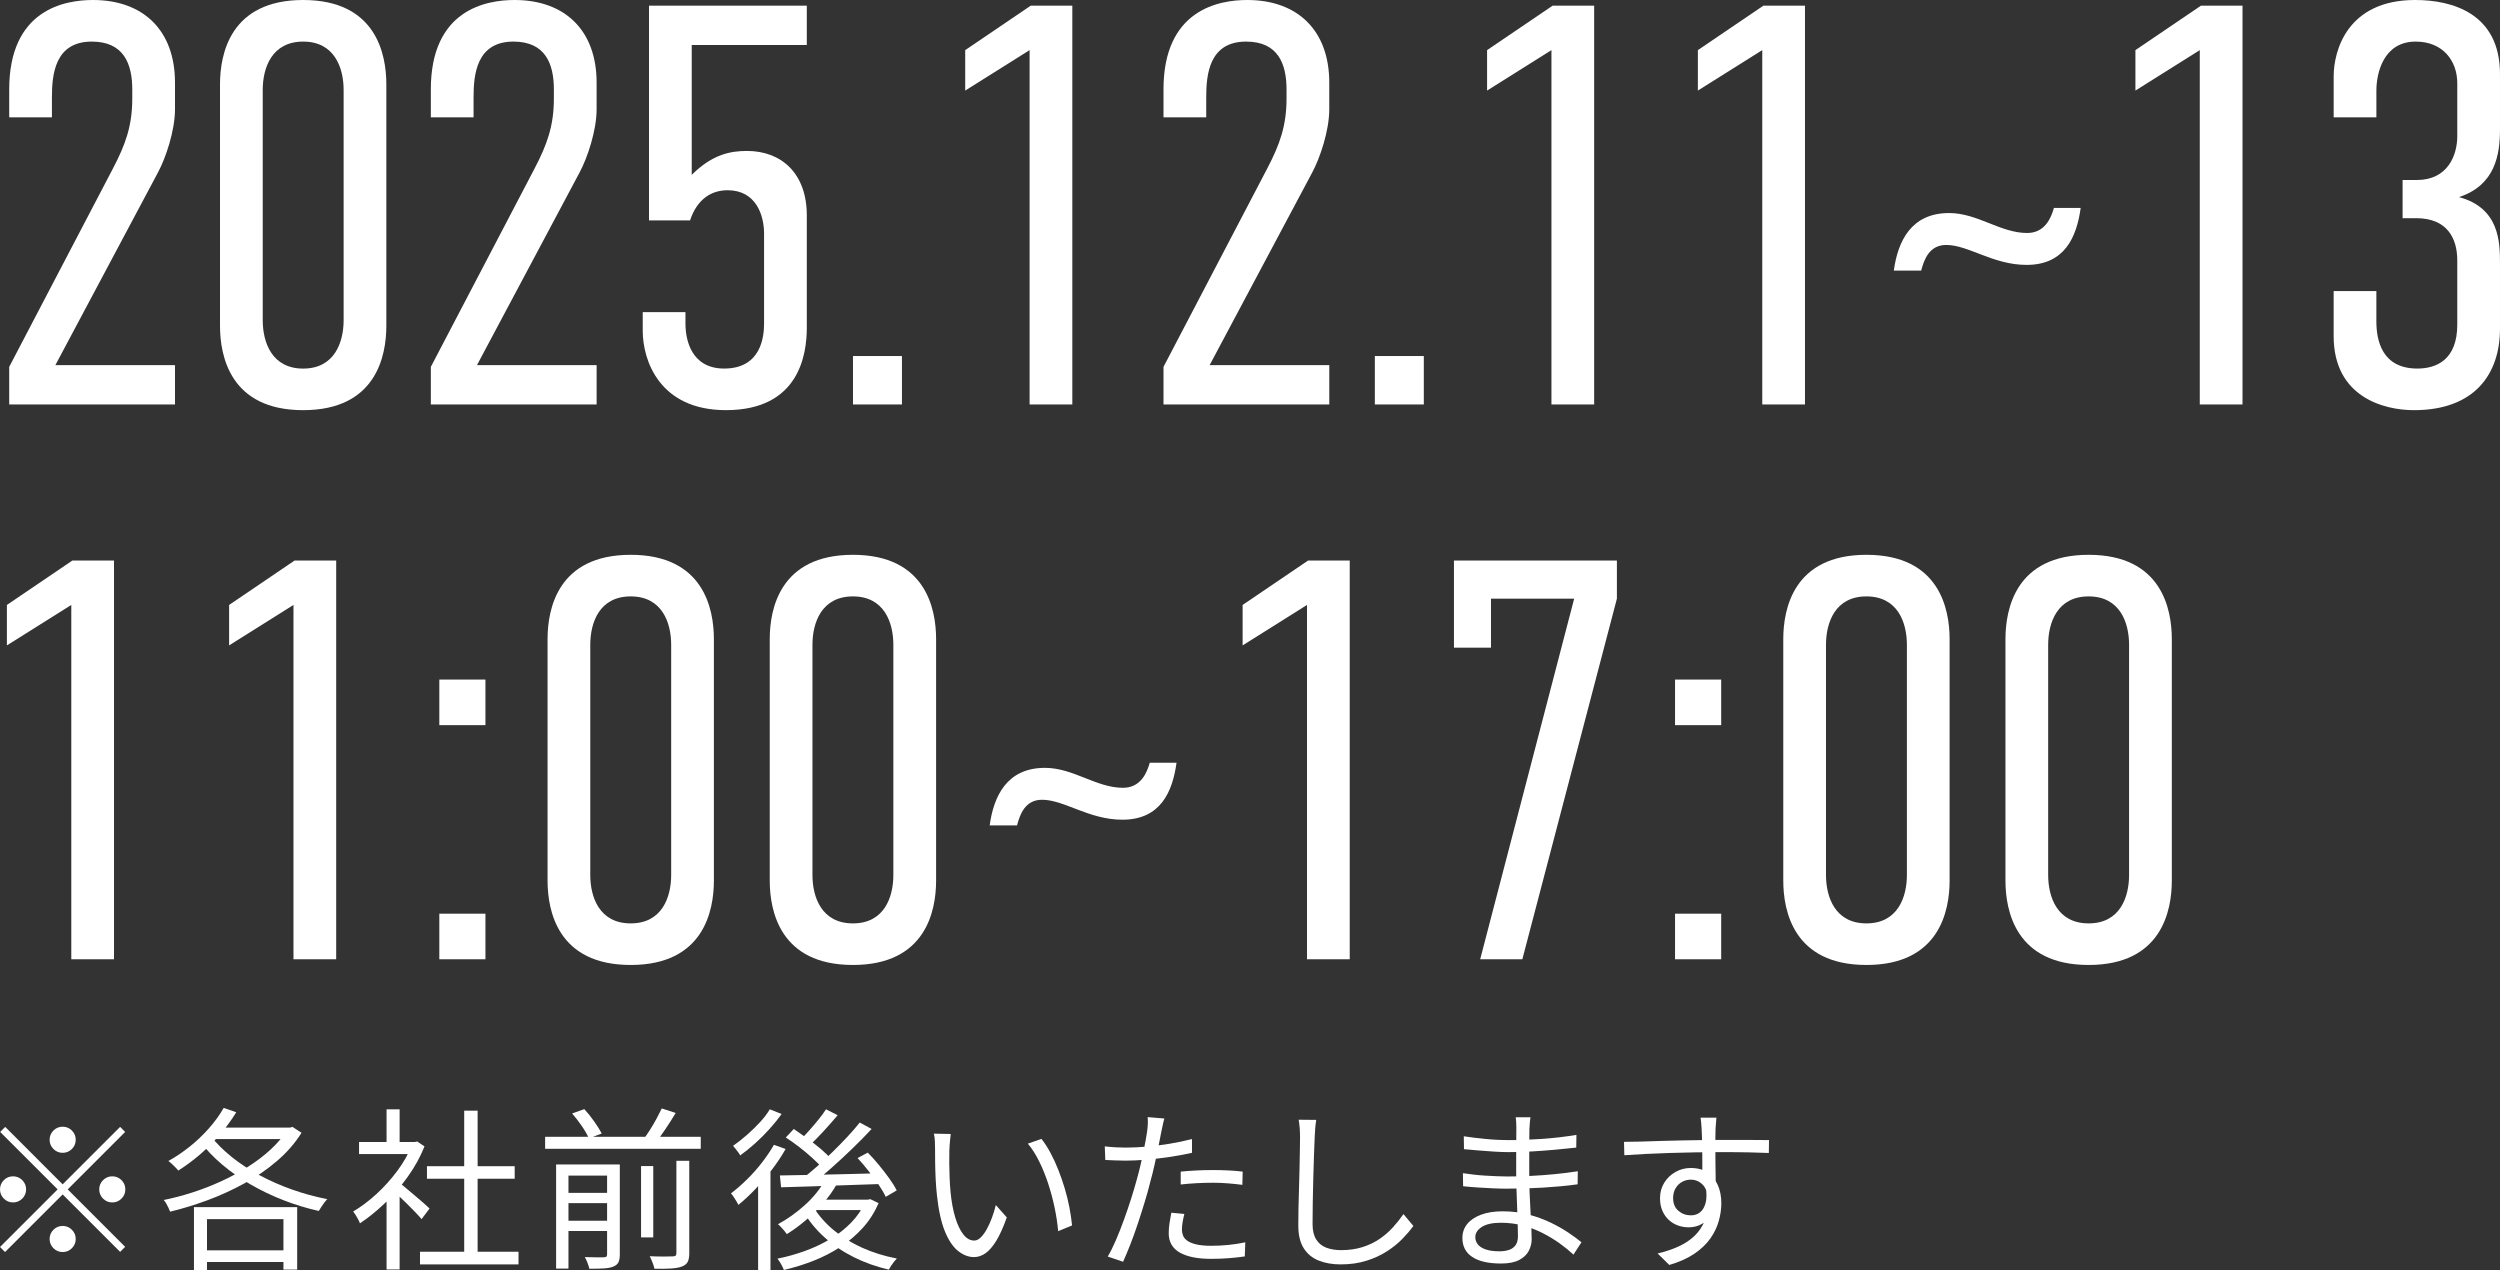
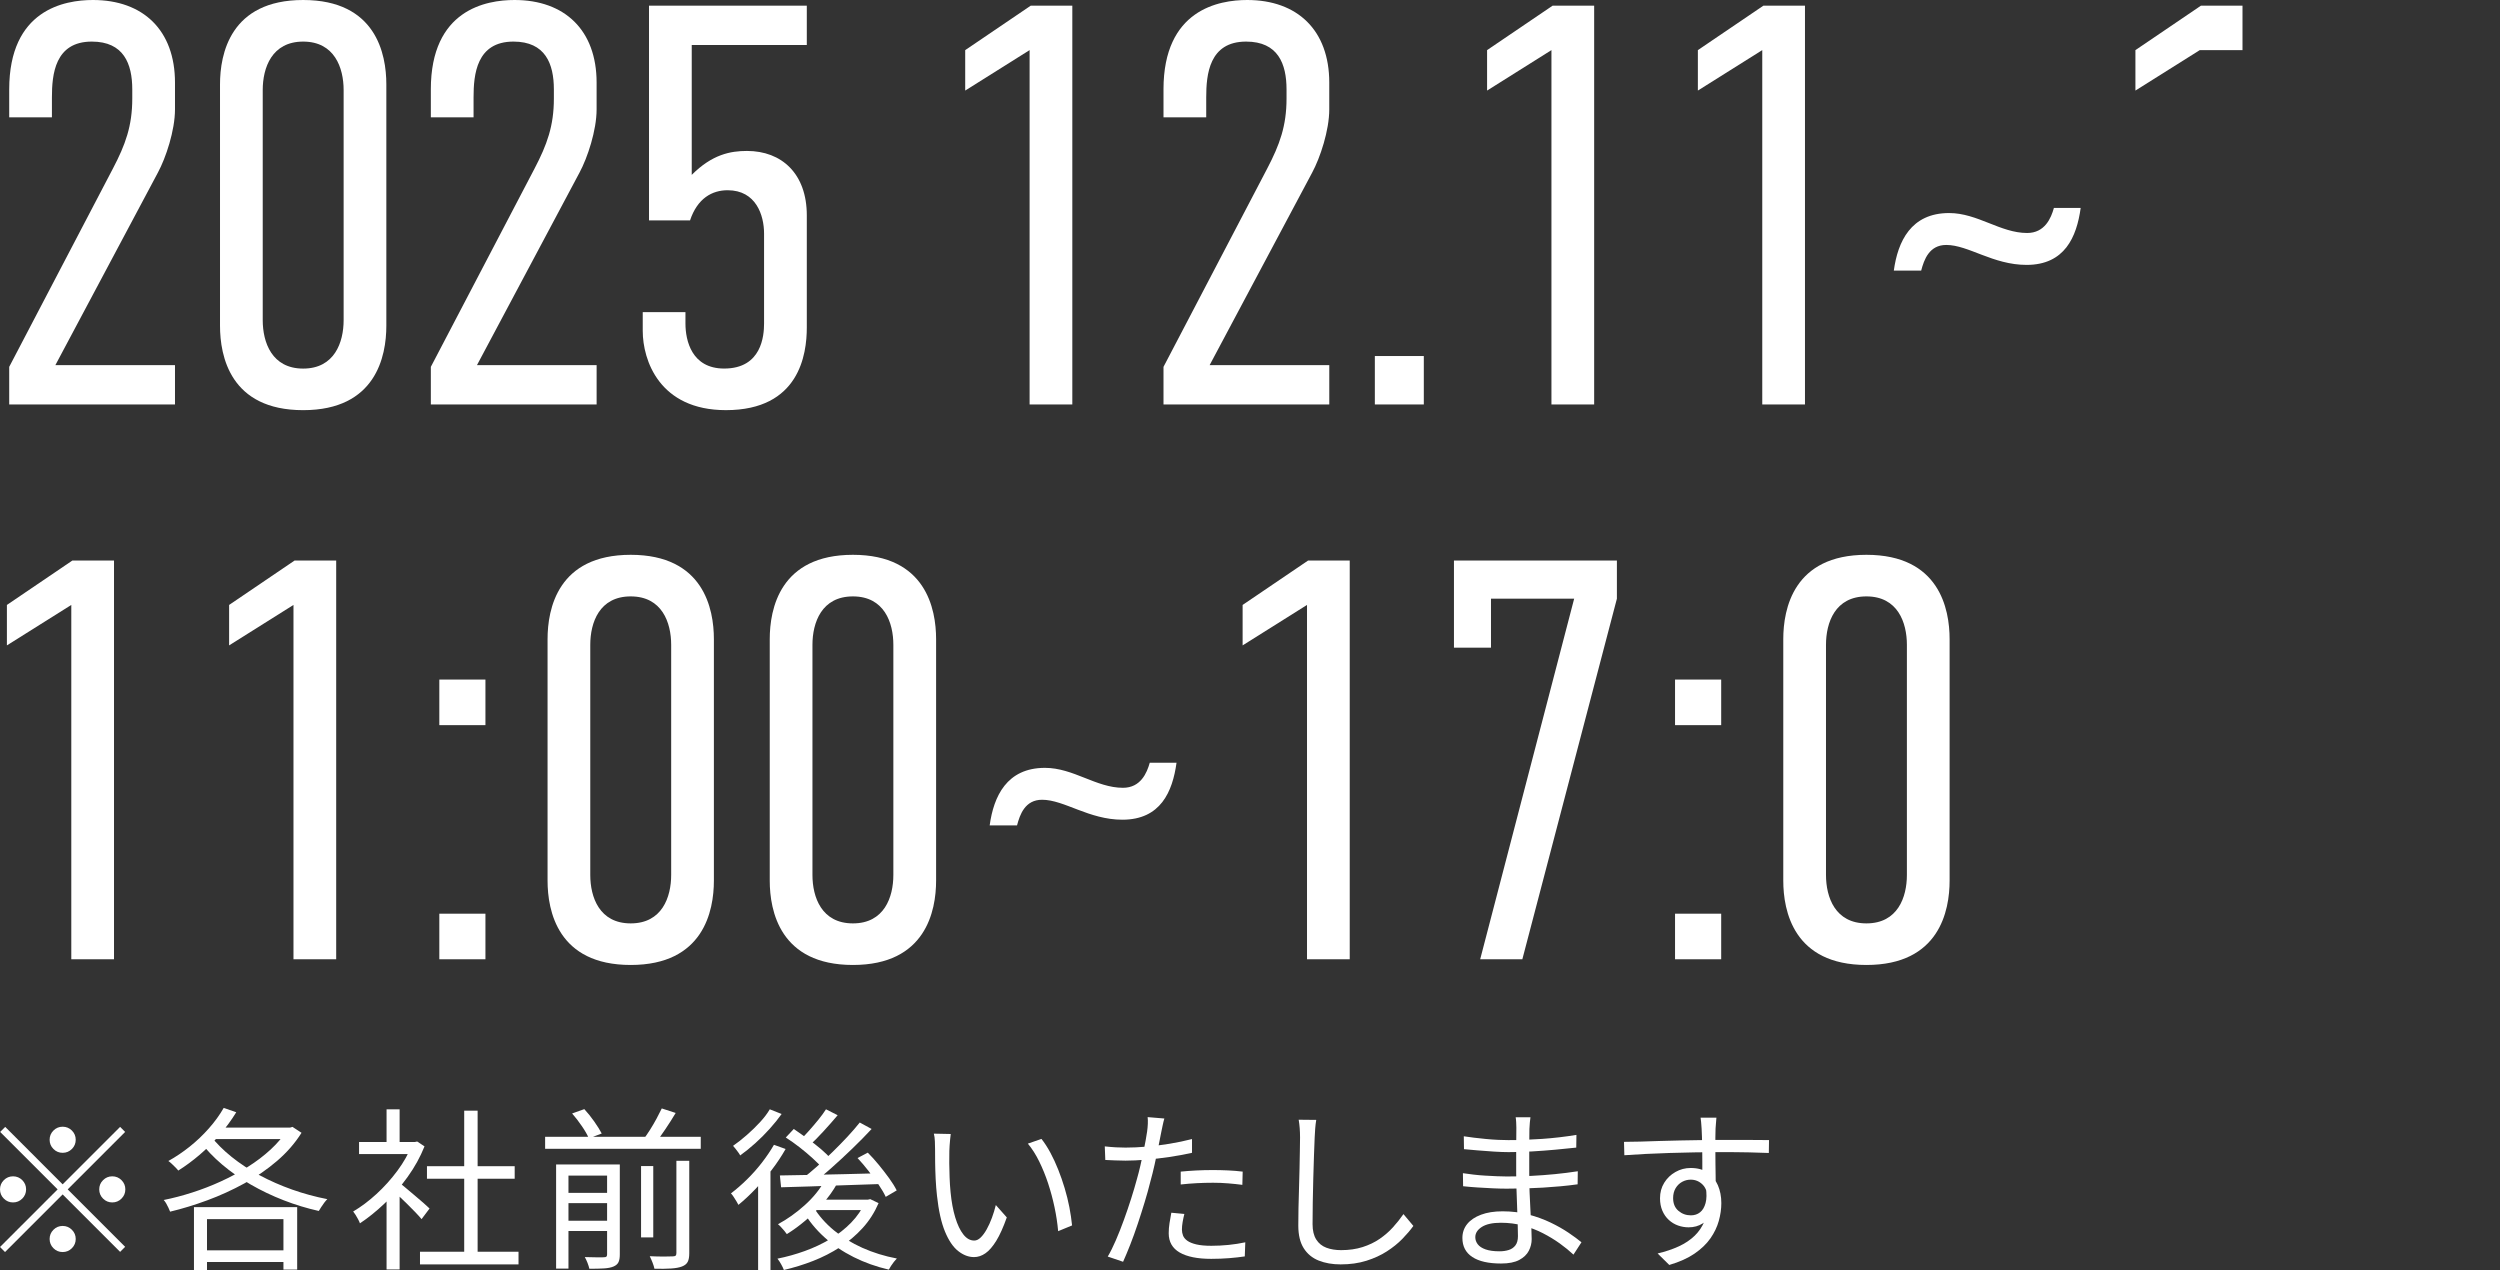
<svg xmlns="http://www.w3.org/2000/svg" id="b" viewBox="0 0 157.969 80.258">
  <rect x="0" y="0" width="157.969" height="80.258" fill="#333333" stroke="none" />
  <defs>
    <style>.d{fill:#fff;}</style>
  </defs>
  <g id="c">
    <path class="d" d="M.582,5.651C.582.611,4.074,0,5.873,0c3.168,0,5.184,1.907,5.184,5.219v1.692c0,1.332-.576,3.06-1.08,3.995l-6.479,12.167h7.559v2.483H.582v-2.376l6.551-12.526c.793-1.512,1.225-2.699,1.225-4.427v-.576c0-1.62-.541-3.023-2.557-3.023-2.34,0-2.52,2.087-2.52,3.527v1.26H.582v-1.764Z" />
    <path class="d" d="M24.412,20.589c0,1.908-.648,5.328-5.256,5.328s-5.254-3.42-5.254-5.328V5.327c0-1.908.646-5.327,5.254-5.327s5.256,3.419,5.256,5.327v15.262ZM21.713,5.688c0-1.404-.576-3.06-2.557-3.06s-2.555,1.655-2.555,3.06v14.542c0,1.403.576,3.06,2.555,3.06s2.557-1.656,2.557-3.06V5.688Z" />
    <path class="d" d="M27.223,5.651c0-5.04,3.49-5.651,5.291-5.651,3.168,0,5.184,1.907,5.184,5.219v1.692c0,1.332-.576,3.06-1.08,3.995l-6.48,12.167h7.561v2.483h-10.475v-2.376l6.551-12.526c.791-1.512,1.223-2.699,1.223-4.427v-.576c0-1.62-.539-3.023-2.555-3.023-2.34,0-2.52,2.087-2.52,3.527v1.26h-2.699v-1.764Z" />
    <path class="d" d="M50.98.359v2.484h-7.271v8.207c1.295-1.296,2.447-1.512,3.492-1.512,2.195,0,3.779,1.439,3.779,4.067v7.091c0,1.691-.469,5.22-5.111,5.22-4.213,0-5.256-3.168-5.256-5.004v-1.188h2.699v.72c0,1.08.396,2.844,2.447,2.844,2.377,0,2.52-2.088,2.52-2.844v-5.688c0-1.151-.504-2.735-2.303-2.735-.973,0-1.908.504-2.375,1.907h-2.592V.359h9.971Z" />
-     <path class="d" d="M56.992,22.497v3.06h-3.094v-3.06h3.094Z" />
    <path class="d" d="M65.057,3.167l-4.068,2.556v-2.556l4.139-2.808h2.629v25.197h-2.699V3.167Z" />
    <path class="d" d="M73.518,5.651c0-5.04,3.49-5.651,5.291-5.651,3.168,0,5.184,1.907,5.184,5.219v1.692c0,1.332-.576,3.06-1.08,3.995l-6.48,12.167h7.561v2.483h-10.475v-2.376l6.551-12.526c.791-1.512,1.223-2.699,1.223-4.427v-.576c0-1.62-.539-3.023-2.555-3.023-2.34,0-2.52,2.087-2.52,3.527v1.26h-2.699v-1.764Z" />
    <path class="d" d="M89.967,22.497v3.06h-3.094v-3.06h3.094Z" />
    <path class="d" d="M98.031,3.167l-4.066,2.556v-2.556l4.139-2.808h2.627v25.197h-2.699V3.167Z" />
    <path class="d" d="M111.352,3.167l-4.068,2.556v-2.556l4.139-2.808h2.629v25.197h-2.699V3.167Z" />
    <path class="d" d="M131.473,13.139c-.252,1.835-1.008,3.599-3.418,3.599-2.125,0-3.672-1.26-5.076-1.26-1.08,0-1.404.937-1.584,1.62h-1.729c.252-1.836,1.08-3.636,3.492-3.636,1.801,0,3.24,1.26,4.932,1.26,1.115,0,1.512-.936,1.691-1.583h1.691Z" />
-     <path class="d" d="M138.998,3.167l-4.066,2.556v-2.556l4.139-2.808h2.627v25.197h-2.699V3.167Z" />
-     <path class="d" d="M147.459,4.823c0-1.62.863-4.823,5.146-4.823,2.375,0,5.363.863,5.363,4.68v3.491c0,1.584-.287,3.527-2.592,4.283,2.557.685,2.592,2.844,2.592,4.176v4.14c0,2.844-1.584,5.147-5.436,5.147-1.908,0-5.074-.828-5.074-4.68v-2.844h2.699v1.908c0,1.224.359,2.987,2.592,2.987,1.188,0,2.52-.54,2.52-2.771v-4.067c0-1.404-.648-2.664-2.592-2.664h-.863v-2.412h.898c1.945,0,2.557-1.548,2.557-2.771v-3.348c0-1.403-.9-2.627-2.629-2.627-2.051,0-2.482,2.016-2.482,3.095v1.692h-2.699v-2.592Z" />
+     <path class="d" d="M138.998,3.167l-4.066,2.556v-2.556l4.139-2.808h2.627v25.197V3.167Z" />
    <path class="d" d="M4.504,38.225l-4.068,2.556v-2.556l4.139-2.808h2.629v25.197h-2.699v-22.39Z" />
    <path class="d" d="M18.543,38.225l-4.066,2.556v-2.556l4.139-2.808h2.627v25.197h-2.699v-22.39Z" />
    <path class="d" d="M30.674,42.94v2.88h-2.914v-2.88h2.914ZM30.674,57.734v2.88h-2.914v-2.88h2.914Z" />
    <path class="d" d="M45.109,55.646c0,1.908-.648,5.328-5.256,5.328s-5.254-3.42-5.254-5.328v-15.262c0-1.908.646-5.327,5.254-5.327s5.256,3.419,5.256,5.327v15.262ZM42.41,40.745c0-1.404-.576-3.06-2.557-3.06s-2.555,1.655-2.555,3.06v14.542c0,1.403.576,3.06,2.555,3.06s2.557-1.656,2.557-3.06v-14.542Z" />
    <path class="d" d="M59.15,55.646c0,1.908-.648,5.328-5.256,5.328s-5.256-3.42-5.256-5.328v-15.262c0-1.908.648-5.327,5.256-5.327s5.256,3.419,5.256,5.327v15.262ZM56.449,40.745c0-1.404-.576-3.06-2.555-3.06s-2.557,1.655-2.557,3.06v14.542c0,1.403.576,3.06,2.557,3.06s2.555-1.656,2.555-3.06v-14.542Z" />
    <path class="d" d="M74.342,48.196c-.252,1.835-1.008,3.599-3.42,3.599-2.123,0-3.672-1.26-5.076-1.26-1.078,0-1.402.937-1.582,1.62h-1.729c.252-1.836,1.08-3.636,3.492-3.636,1.799,0,3.238,1.26,4.93,1.26,1.117,0,1.512-.936,1.693-1.583h1.691Z" />
    <path class="d" d="M82.586,38.225l-4.068,2.556v-2.556l4.139-2.808h2.629v25.197h-2.699v-22.39Z" />
    <path class="d" d="M102.168,35.417v2.412l-5.975,22.785h-2.664l5.939-22.785h-5.256v3.096h-2.34v-5.508h10.295Z" />
    <path class="d" d="M108.758,42.94v2.88h-2.916v-2.88h2.916ZM108.758,57.734v2.88h-2.916v-2.88h2.916Z" />
    <path class="d" d="M123.191,55.646c0,1.908-.648,5.328-5.256,5.328s-5.254-3.42-5.254-5.328v-15.262c0-1.908.646-5.327,5.254-5.327s5.256,3.419,5.256,5.327v15.262ZM120.492,40.745c0-1.404-.576-3.06-2.557-3.06s-2.555,1.655-2.555,3.06v14.542c0,1.403.576,3.06,2.555,3.06s2.557-1.656,2.557-3.06v-14.542Z" />
-     <path class="d" d="M137.232,55.646c0,1.908-.648,5.328-5.256,5.328s-5.256-3.42-5.256-5.328v-15.262c0-1.908.648-5.327,5.256-5.327s5.256,3.419,5.256,5.327v15.262ZM134.531,40.745c0-1.404-.576-3.06-2.555-3.06s-2.557,1.655-2.557,3.06v14.542c0,1.403.576,3.06,2.557,3.06s2.555-1.656,2.555-3.06v-14.542Z" />
    <path class="d" d="M3.959,74.835l3.631-3.63.318.319-3.63,3.63,3.63,3.63-.318.319-3.631-3.63-3.641,3.641-.318-.319,3.641-3.641L.01,71.524l.32-.319,3.629,3.63ZM1.649,75.154c0,.227-.081.422-.241.583-.162.161-.356.242-.584.242s-.422-.081-.582-.242c-.162-.161-.242-.356-.242-.583s.08-.422.242-.583c.16-.161.355-.242.582-.242s.422.081.584.242c.16.161.241.356.241.583ZM3.959,72.844c-.227,0-.422-.081-.582-.242-.162-.161-.242-.356-.242-.583s.08-.422.242-.583c.16-.161.355-.242.582-.242s.422.081.584.242c.16.161.242.356.242.583s-.082.422-.242.583c-.162.161-.356.242-.584.242ZM3.959,77.464c.228,0,.422.081.584.242.16.161.242.356.242.583s-.082.422-.242.583c-.162.161-.356.242-.584.242s-.422-.081-.582-.242c-.162-.161-.242-.356-.242-.583s.08-.422.242-.583c.16-.161.355-.242.582-.242ZM6.27,75.154c0-.227.08-.422.242-.583.161-.161.355-.242.582-.242.229,0,.422.081.584.242.161.161.242.356.242.583s-.081.422-.242.583c-.162.161-.355.242-.584.242-.227,0-.421-.081-.582-.242-.162-.161-.242-.356-.242-.583Z" />
    <path class="d" d="M18.162,71.249h.176l.144-.044.571.374c-.41.653-.926,1.245-1.545,1.776-.619.532-1.307,1.005-2.062,1.419s-1.534.77-2.338,1.067c-.803.297-1.589.537-2.359.721-.029-.073-.065-.158-.109-.253-.045-.095-.092-.187-.143-.275-.053-.088-.104-.158-.154-.209.586-.117,1.188-.275,1.804-.473s1.222-.432,1.815-.704c.594-.271,1.158-.576,1.693-.913.535-.337,1.018-.704,1.447-1.1.428-.396.782-.814,1.061-1.254v-.132ZM14.137,70.006l.791.275c-.301.491-.648.966-1.045,1.424-.396.458-.816.878-1.264,1.26-.448.381-.898.715-1.354,1.001-.044-.059-.104-.125-.176-.198-.074-.073-.15-.148-.231-.225s-.153-.137-.22-.182c.462-.257.911-.559,1.348-.907.436-.348.84-.732,1.209-1.15.371-.418.685-.851.941-1.298ZM12.256,76.276h6.522v3.949h-.868v-3.19h-4.83v3.223h-.824v-3.982ZM13.289,71.755c.367.469.814.917,1.342,1.342.529.425,1.117.812,1.766,1.161.649.348,1.337.651,2.062.908.727.257,1.467.458,2.223.605-.059.059-.123.134-.193.225-.069.092-.133.183-.191.275-.059.092-.11.174-.154.247-.756-.169-1.496-.394-2.223-.677-.726-.282-1.416-.612-2.072-.99-.657-.378-1.26-.799-1.811-1.265-.55-.466-1.03-.97-1.44-1.512l.692-.319ZM12.685,79.004h5.741v.737h-5.741v-.737ZM13.719,71.249h4.642v.726h-5.137l.495-.726Z" />
    <path class="d" d="M26.032,72.162h.176l.153-.033.463.308c-.271.675-.627,1.318-1.067,1.93-.44.612-.922,1.168-1.446,1.667-.524.499-1.047.92-1.567,1.265-.03-.081-.069-.169-.121-.264-.052-.095-.104-.187-.159-.275s-.105-.158-.148-.209c.498-.293.99-.662,1.474-1.106.483-.444.926-.935,1.325-1.474.4-.539.706-1.087.919-1.644v-.165ZM22.688,72.162h3.652v.759h-3.652v-.759ZM24.426,70.094h.825v2.442h-.825v-2.442ZM24.426,75.451l.825-.968v5.731h-.825v-4.763ZM25.174,74.692c.096.066.234.176.418.33.184.154.381.321.594.5.213.18.407.347.584.5.176.154.301.268.373.341l-.506.671c-.096-.117-.227-.264-.396-.44s-.351-.359-.545-.55-.38-.369-.556-.534-.322-.295-.439-.391l.473-.429ZM26.538,79.092h6.226v.803h-6.226v-.803ZM26.979,73.691h5.543v.792h-5.543v-.792ZM29.332,70.182h.848v9.295h-.848v-9.295Z" />
    <path class="d" d="M34.445,71.832h9.834v.759h-9.834v-.759ZM35.139,73.581h3.487v.704h-2.706v5.874h-.781v-6.578ZM35.578,75.374h3.092v.649h-3.092v-.649ZM35.578,77.134h3.092v.649h-3.092v-.649ZM36.15,70.358l.771-.275c.212.227.421.488.627.781.205.293.362.546.474.759l-.814.308c-.088-.213-.232-.468-.435-.765s-.409-.567-.622-.808ZM38.361,73.581h.803v5.687c0,.205-.027.367-.082.484s-.159.209-.313.275c-.153.066-.354.106-.599.121-.246.015-.557.022-.93.022-.022-.103-.061-.226-.115-.369-.056-.143-.113-.266-.172-.369.279.007.532.013.76.016.227.004.377.002.451-.005.08,0,.133-.015.159-.044.026-.029.038-.077.038-.143v-5.676ZM40.507,73.68h.771v4.51h-.771v-4.51ZM41.816,70.039l.879.286c-.205.345-.427.693-.665,1.045-.238.352-.456.656-.654.913l-.737-.264c.139-.183.282-.391.43-.622.146-.231.283-.466.412-.704.128-.238.24-.457.336-.655ZM42.74,73.35h.813v5.841c0,.234-.032.416-.099.544-.066.128-.188.225-.363.292-.169.066-.395.108-.676.126-.283.018-.637.024-1.062.017-.021-.11-.062-.24-.121-.391-.059-.15-.117-.284-.176-.402.33.015.631.022.902.022s.455-.004.55-.011c.088,0,.148-.015.182-.044.032-.029.05-.084.05-.165v-5.83Z" />
    <path class="d" d="M48.904,72.338l.737.264c-.249.44-.537.875-.864,1.304-.326.429-.67.834-1.033,1.215-.363.381-.725.719-1.084,1.012-.029-.059-.071-.134-.126-.225-.056-.092-.114-.185-.177-.281-.062-.095-.119-.169-.17-.22.338-.257.673-.548,1.006-.875.334-.326.648-.678.941-1.056.293-.378.55-.757.77-1.138ZM48.641,70.094l.748.297c-.213.301-.464.612-.754.935-.289.323-.594.627-.912.913-.32.286-.637.543-.952.77-.029-.059-.071-.125-.126-.198-.056-.073-.112-.149-.171-.226-.06-.077-.11-.137-.154-.182.286-.198.577-.427.874-.688.298-.26.574-.53.831-.808.257-.279.462-.55.616-.814ZM47.903,74.384l.671-.682.11.055v6.49h-.781v-5.863ZM54.68,75.803h.165l.143-.033.528.253c-.257.594-.594,1.12-1.012,1.578-.418.458-.893.86-1.425,1.205-.532.345-1.099.634-1.7.869-.601.235-1.217.425-1.848.572-.037-.103-.096-.225-.176-.368-.08-.143-.158-.259-.23-.347.586-.117,1.164-.279,1.732-.484.568-.205,1.102-.457,1.6-.754.499-.297.941-.643,1.326-1.039s.684-.836.896-1.32v-.132ZM52.127,74.571l.76.231c-.242.433-.535.843-.881,1.232-.344.389-.711.748-1.1,1.078-.389.33-.785.62-1.188.869-.037-.059-.088-.126-.154-.203s-.136-.156-.209-.236c-.073-.081-.139-.143-.197-.187.586-.315,1.148-.715,1.688-1.199s.967-1.012,1.281-1.584ZM49.278,74.274c.528-.007,1.142-.018,1.843-.033.7-.015,1.448-.031,2.244-.049.795-.018,1.59-.039,2.381-.061l-.033.682c-.762.022-1.528.048-2.299.077-.77.029-1.503.055-2.199.077-.697.022-1.316.04-1.859.055l-.077-.748ZM49.652,71.876l.506-.539c.271.183.56.385.863.605.305.22.589.442.854.666.264.224.473.431.627.621l-.518.594c-.161-.183-.37-.392-.627-.627-.257-.235-.533-.468-.83-.699-.297-.231-.589-.438-.875-.621ZM52.193,70.094l.737.374c-.278.33-.577.669-.896,1.017-.319.348-.614.647-.886.896l-.594-.341c.184-.176.375-.378.577-.605s.397-.458.589-.693c.19-.235.348-.451.473-.649ZM54.328,70.93l.748.407c-.367.396-.772.808-1.217,1.237-.443.429-.891.843-1.342,1.243-.451.4-.878.746-1.281,1.039l-.561-.363c.301-.227.615-.488.945-.781.33-.293.658-.599.984-.919.326-.319.639-.638.936-.957.297-.319.559-.622.787-.908ZM51.412,76.287c.323.528.746,1.01,1.271,1.447.523.436,1.125.807,1.803,1.111.679.304,1.406.53,2.184.677-.059.059-.121.13-.187.214-.065.084-.126.169-.181.253-.056.084-.102.163-.139.236-.791-.183-1.532-.447-2.222-.792s-1.306-.763-1.848-1.254c-.543-.491-.994-1.045-1.353-1.661l.67-.231ZM51.666,75.803h3.277v.66h-3.85l.572-.66ZM54.185,73.174l.649-.341c.234.235.469.495.703.781s.453.568.654.847c.202.279.357.532.469.759l-.693.407c-.104-.227-.252-.482-.445-.765-.195-.282-.407-.572-.639-.869-.23-.297-.464-.57-.698-.82Z" />
    <path class="d" d="M60.075,71.656c-.015.088-.028.198-.038.33-.012.132-.022.264-.033.396-.012.132-.017.246-.017.341-.008.227-.009.486-.006.776.004.29.011.59.022.902.011.312.031.621.061.929.059.609.157,1.142.297,1.601.139.458.31.816.512,1.072.201.257.43.385.688.385.139,0,.274-.064.406-.193.133-.128.259-.301.38-.517.121-.216.231-.458.33-.726s.181-.537.247-.808l.693.781c-.221.623-.441,1.117-.666,1.48-.223.363-.451.625-.682.786-.23.161-.471.242-.721.242-.345,0-.678-.126-1.001-.38-.323-.253-.601-.664-.836-1.232-.235-.568-.403-1.326-.506-2.272-.036-.323-.064-.671-.083-1.045-.018-.374-.029-.73-.033-1.067-.003-.337-.005-.612-.005-.825,0-.125-.004-.286-.011-.484-.008-.198-.029-.363-.066-.495l1.067.022ZM65.807,71.964c.197.249.387.541.566.875.18.334.344.689.494,1.067.15.378.287.768.407,1.172.121.403.22.805.298,1.204.076.4.133.783.17,1.15l-.88.363c-.044-.499-.121-1.006-.231-1.523-.109-.517-.246-1.019-.406-1.507-.162-.488-.35-.948-.562-1.38-.213-.433-.451-.807-.715-1.122l.858-.297Z" />
    <path class="d" d="M71.13,72.514c.411,0,.853-.02,1.325-.061.473-.04.955-.101,1.447-.182.49-.081.963-.18,1.418-.297v.869c-.455.103-.932.191-1.43.264-.498.073-.988.13-1.469.17-.48.04-.914.061-1.303.061-.242,0-.467-.005-.672-.016s-.406-.02-.604-.027l-.033-.858c.265.029.501.049.71.06.209.011.412.017.61.017ZM73.572,70.677c-.037.125-.074.275-.11.451-.037.176-.066.319-.089.429-.051.264-.111.57-.181.918-.069.348-.147.713-.231,1.094-.084.381-.178.755-.28,1.122-.095.389-.213.812-.353,1.271-.139.458-.285.918-.439,1.38-.154.462-.312.898-.473,1.309-.162.411-.312.77-.451,1.078l-.969-.33c.17-.286.34-.629.512-1.029.173-.4.342-.827.506-1.281.166-.455.319-.907.463-1.359.143-.451.266-.867.368-1.248.073-.257.144-.528.209-.814s.128-.566.187-.841.108-.528.148-.759c.041-.231.072-.42.094-.567.022-.154.037-.315.045-.484.007-.169.003-.312-.012-.429l1.057.088ZM74.837,76.705c-.044.176-.081.348-.11.517-.029.169-.044.326-.044.473,0,.132.024.259.071.38.048.121.138.229.27.324.133.095.32.172.566.231.246.059.562.088.951.088.359,0,.723-.018,1.09-.055.367-.037.719-.092,1.056-.165l-.032.891c-.294.044-.62.081-.979.11-.359.029-.741.044-1.144.044-.865,0-1.529-.134-1.992-.401-.461-.268-.692-.673-.692-1.215,0-.213.017-.425.05-.638.033-.213.071-.433.115-.66l.825.077ZM74.605,74.032c.293-.029.614-.053.963-.072.348-.018.698-.027,1.051-.027.322,0,.646.007.973.022.326.015.637.04.93.077l-.021.836c-.279-.037-.576-.068-.891-.094-.316-.026-.635-.039-.957-.039-.346,0-.688.009-1.029.027-.341.018-.68.046-1.018.083v-.814Z" />
    <path class="d" d="M83.17,70.765c-.03.183-.053.369-.066.555-.016.187-.025.372-.033.556-.016.308-.029.689-.044,1.144-.015.455-.03.937-.044,1.446-.016.51-.025,1.018-.033,1.524s-.012.961-.012,1.364.078.726.232.968c.153.242.365.414.637.517.271.103.584.154.936.154.498,0,.949-.064,1.354-.193.402-.128.762-.301,1.078-.517.314-.216.596-.46.841-.731.245-.271.468-.55.665-.836l.627.748c-.19.264-.423.537-.697.819-.275.282-.6.545-.975.786-.373.242-.805.44-1.292.594-.487.154-1.032.231-1.634.231-.521,0-.982-.081-1.386-.242-.403-.161-.719-.422-.946-.781-.227-.359-.341-.836-.341-1.43,0-.33.004-.695.011-1.094.008-.4.019-.812.033-1.238.015-.425.025-.842.033-1.249s.015-.783.021-1.127c.008-.345.012-.631.012-.858,0-.205-.008-.403-.022-.594-.015-.191-.036-.367-.065-.528l1.111.011Z" />
    <path class="d" d="M96.706,70.6c-.015.095-.028.202-.038.319-.012.117-.021.257-.028.418,0,.11,0,.275-.005.495-.004.22-.006.467-.006.742v1.6c0,.367.008.752.021,1.155.016.403.033.796.056,1.177.022.381.04.73.055,1.045.015.315.022.565.022.748,0,.257-.061.502-.182.737-.121.235-.323.427-.605.578-.282.15-.665.225-1.149.225-.792,0-1.397-.137-1.815-.412s-.627-.677-.627-1.204c0-.337.102-.631.303-.88.202-.249.494-.446.875-.589.381-.143.836-.214,1.363-.214.58,0,1.124.068,1.634.203.51.136.978.306,1.403.511.425.205.803.42,1.133.643.33.224.601.424.813.599l-.506.781c-.249-.234-.537-.469-.863-.704-.327-.235-.683-.451-1.067-.649s-.799-.358-1.242-.479c-.444-.121-.916-.182-1.414-.182-.528,0-.93.088-1.205.264-.274.176-.412.392-.412.649,0,.161.051.31.154.446.103.136.268.244.494.324.229.081.521.121.881.121.213,0,.406-.027.583-.083.176-.055.317-.152.423-.291.106-.139.16-.334.16-.583,0-.213-.006-.49-.017-.831-.011-.341-.024-.704-.038-1.089-.016-.385-.027-.757-.039-1.116-.011-.359-.017-.66-.017-.902v-1.54c0-.257.002-.502.006-.737.003-.235.005-.447.005-.638,0-.088-.004-.202-.011-.341-.007-.139-.019-.246-.032-.319h.935ZM92.438,74.131c.198.029.418.059.66.088.242.029.491.051.748.066.257.015.502.027.737.038.234.011.443.016.627.016.535,0,1.054-.013,1.556-.038.503-.026.998-.062,1.486-.11.486-.048.969-.108,1.445-.182l-.01.825c-.367.051-.732.094-1.096.126-.362.033-.726.061-1.088.083-.363.022-.734.039-1.111.05-.378.011-.775.016-1.193.016-.25,0-.537-.007-.863-.022-.327-.015-.657-.033-.99-.055-.334-.022-.633-.048-.896-.077l-.012-.825ZM92.492,71.799c.184.029.396.059.639.088.242.029.496.057.765.083.268.026.524.044.771.055.245.011.459.016.643.016.697,0,1.41-.026,2.14-.077.729-.051,1.45-.136,2.161-.253l-.011.803c-.403.044-.843.088-1.319.132-.477.044-.967.081-1.469.11-.502.029-1,.044-1.49.044-.258,0-.562-.011-.914-.033-.352-.022-.697-.048-1.039-.077-.341-.029-.629-.055-.863-.077l-.012-.814Z" />
    <path class="d" d="M102.616,72.151c.3,0,.642-.005,1.022-.016.382-.011.787-.024,1.216-.039.429-.015.864-.026,1.304-.033.439-.007.863-.015,1.271-.022.407-.007.782-.011,1.128-.011h1.919c.29,0,.546.002.771.005.223.004.4.005.533.005l-.012.814c-.308-.015-.721-.027-1.236-.038-.518-.011-1.18-.017-1.986-.017-.477,0-.973.006-1.49.017s-1.036.024-1.557.038c-.521.015-1.025.035-1.513.061-.487.026-.937.053-1.347.082l-.022-.847ZM108.391,75.352c0,.484-.071.891-.214,1.221-.144.33-.341.576-.595.737-.252.161-.548.242-.885.242-.228,0-.449-.039-.666-.115-.217-.077-.41-.194-.582-.352-.173-.158-.309-.352-.408-.583-.099-.231-.148-.493-.148-.786,0-.367.088-.693.265-.979.176-.286.412-.513.71-.682.297-.169.617-.253.962-.253.433,0,.79.097,1.072.292.282.194.497.458.644.792.146.334.221.713.221,1.138,0,.367-.054.741-.16,1.122-.106.381-.282.748-.527,1.1-.246.352-.58.673-1.002.963-.422.29-.955.53-1.6.72l-.737-.726c.499-.117.946-.268,1.342-.451.396-.183.729-.407,1.001-.671.271-.264.479-.572.621-.924.144-.352.215-.755.215-1.21,0-.499-.106-.858-.318-1.078-.213-.22-.47-.33-.771-.33-.19,0-.37.046-.539.138s-.306.225-.413.401c-.105.176-.158.385-.158.627,0,.345.111.612.335.803.224.191.485.286.786.286.228,0,.422-.064.583-.193.161-.128.276-.323.347-.583.07-.26.075-.585.017-.974l.604.308ZM108.457,70.622c0,.037-.006.103-.017.198-.011.095-.019.189-.022.281-.004.092-.009.163-.016.214-.008.139-.012.33-.012.572v.792c0,.286.002.576.006.869.004.293.008.568.012.825.003.257.005.473.005.649l-.847-.418v-1.193c0-.275-.002-.548-.006-.82-.004-.271-.01-.521-.017-.748-.007-.227-.015-.403-.022-.528-.007-.147-.018-.288-.032-.423-.015-.136-.026-.225-.033-.27h1.001Z" />
  </g>
</svg>